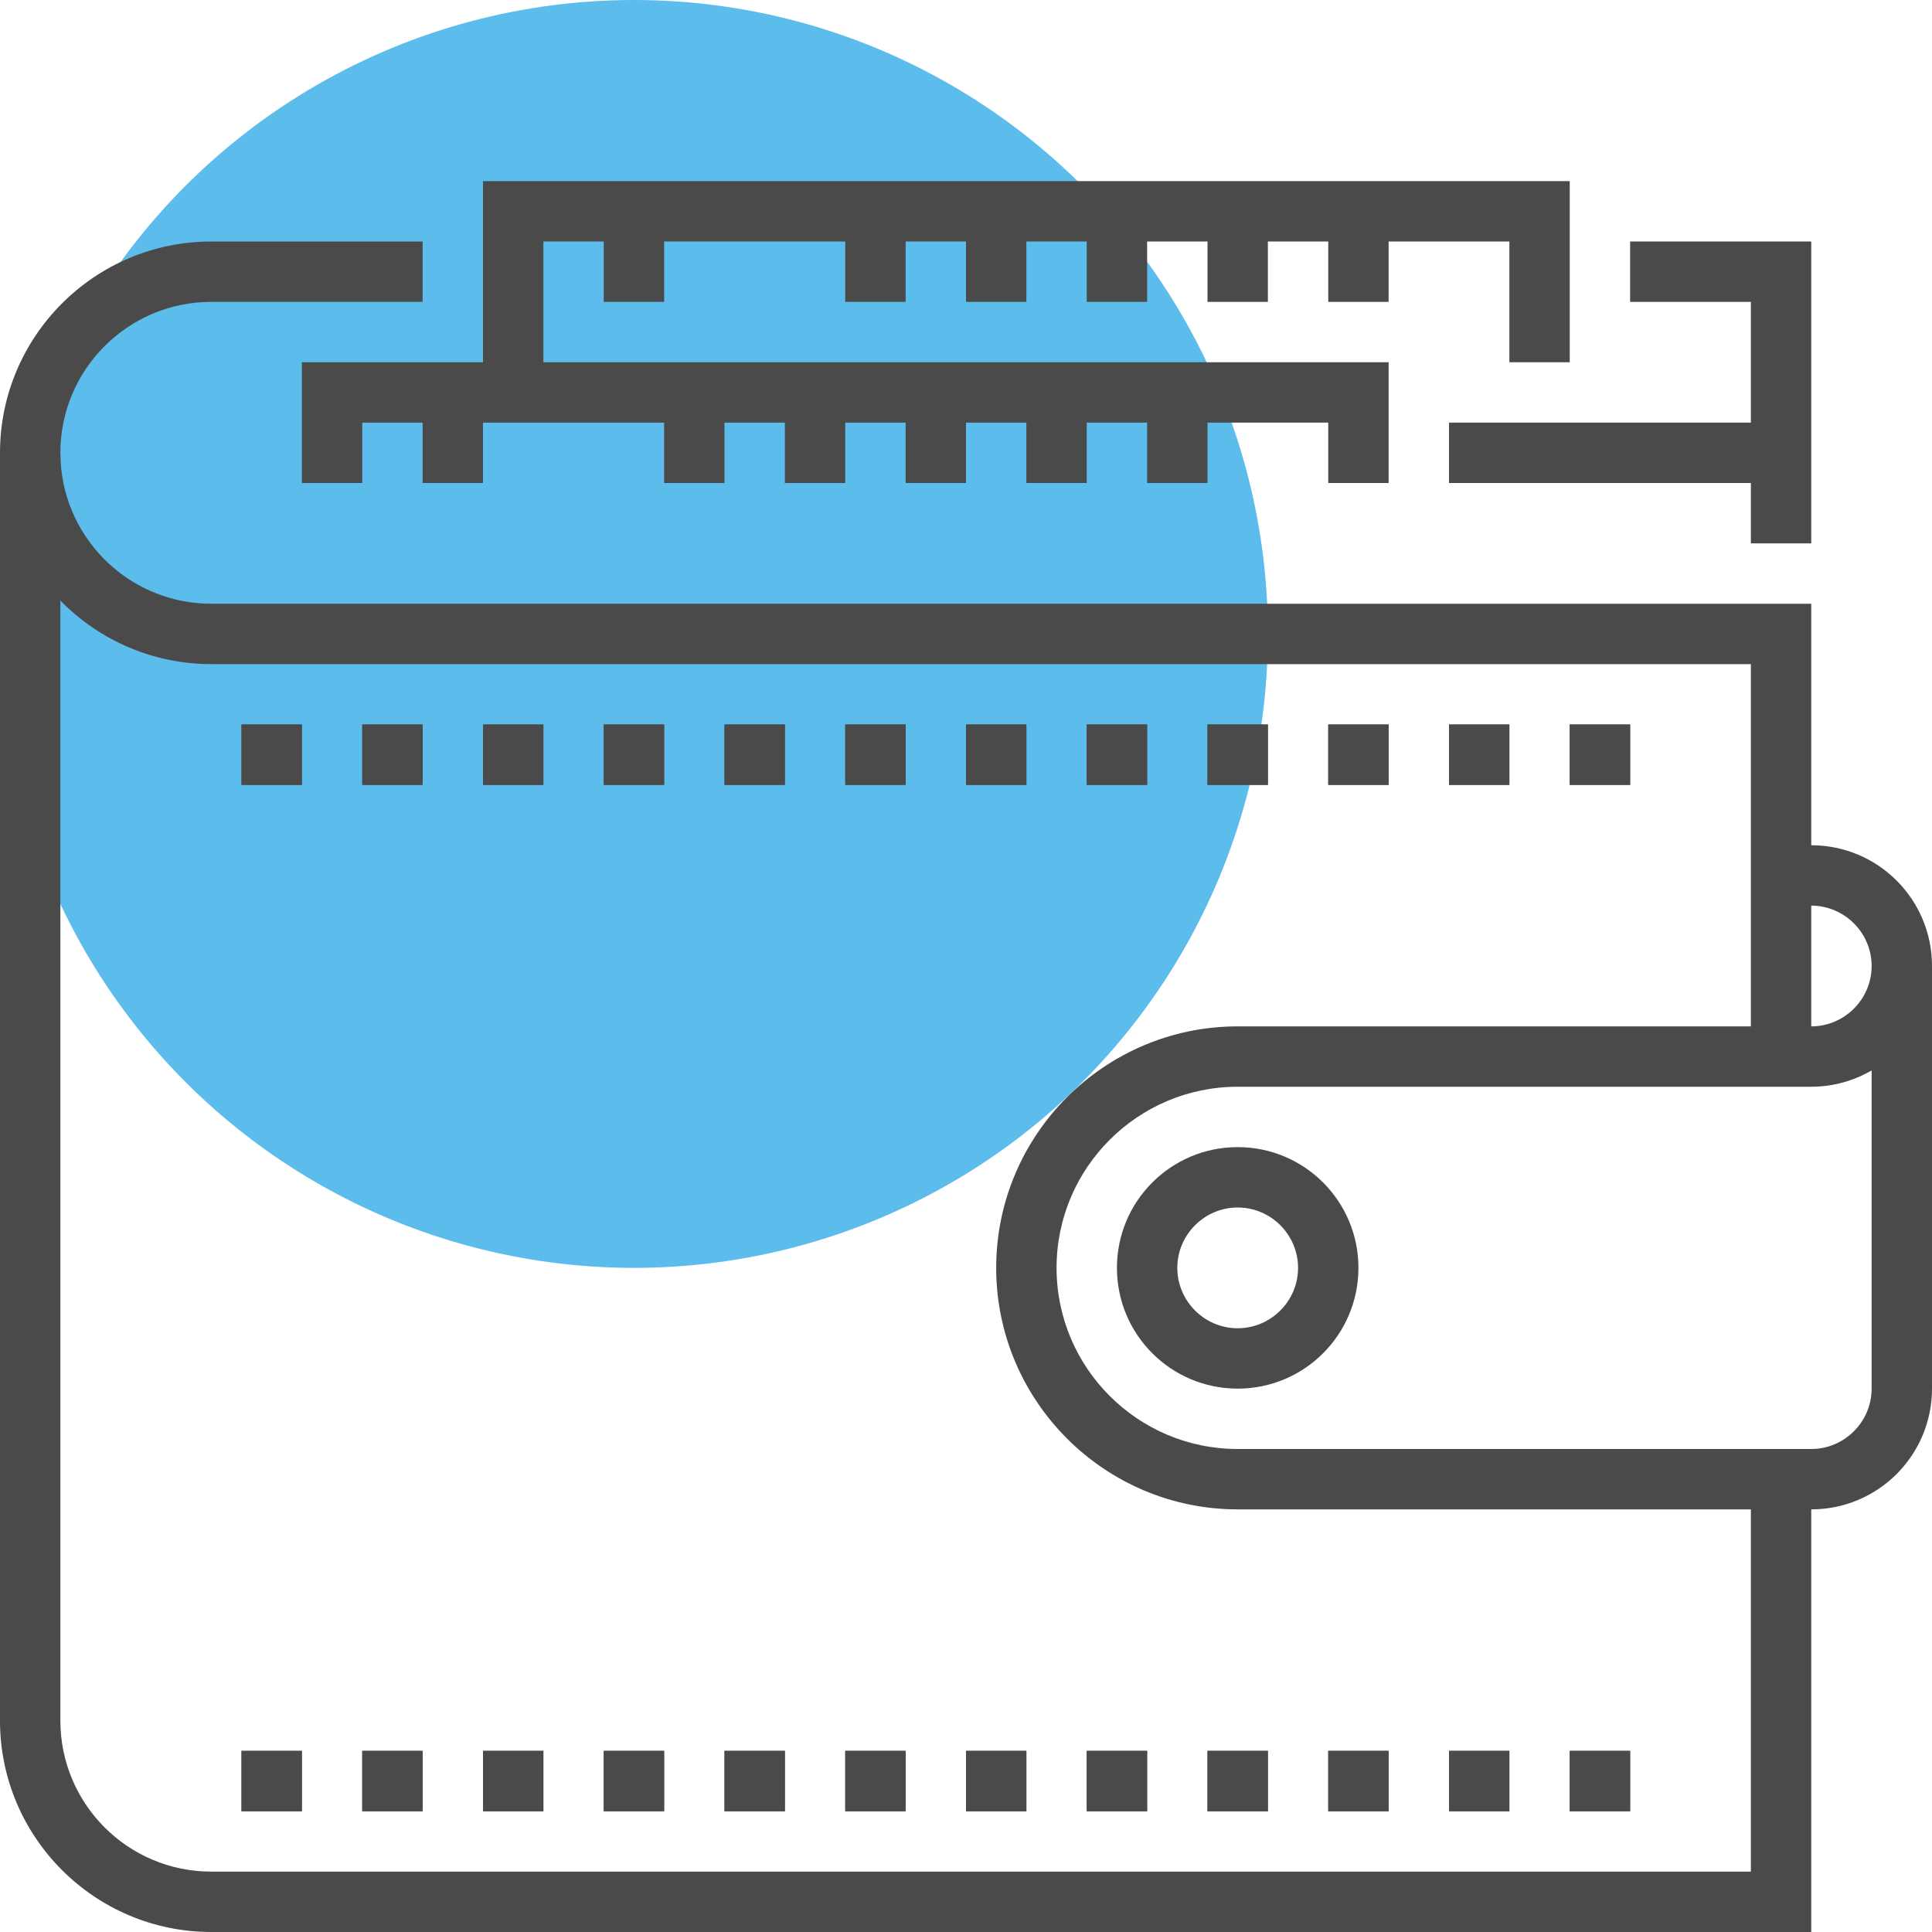
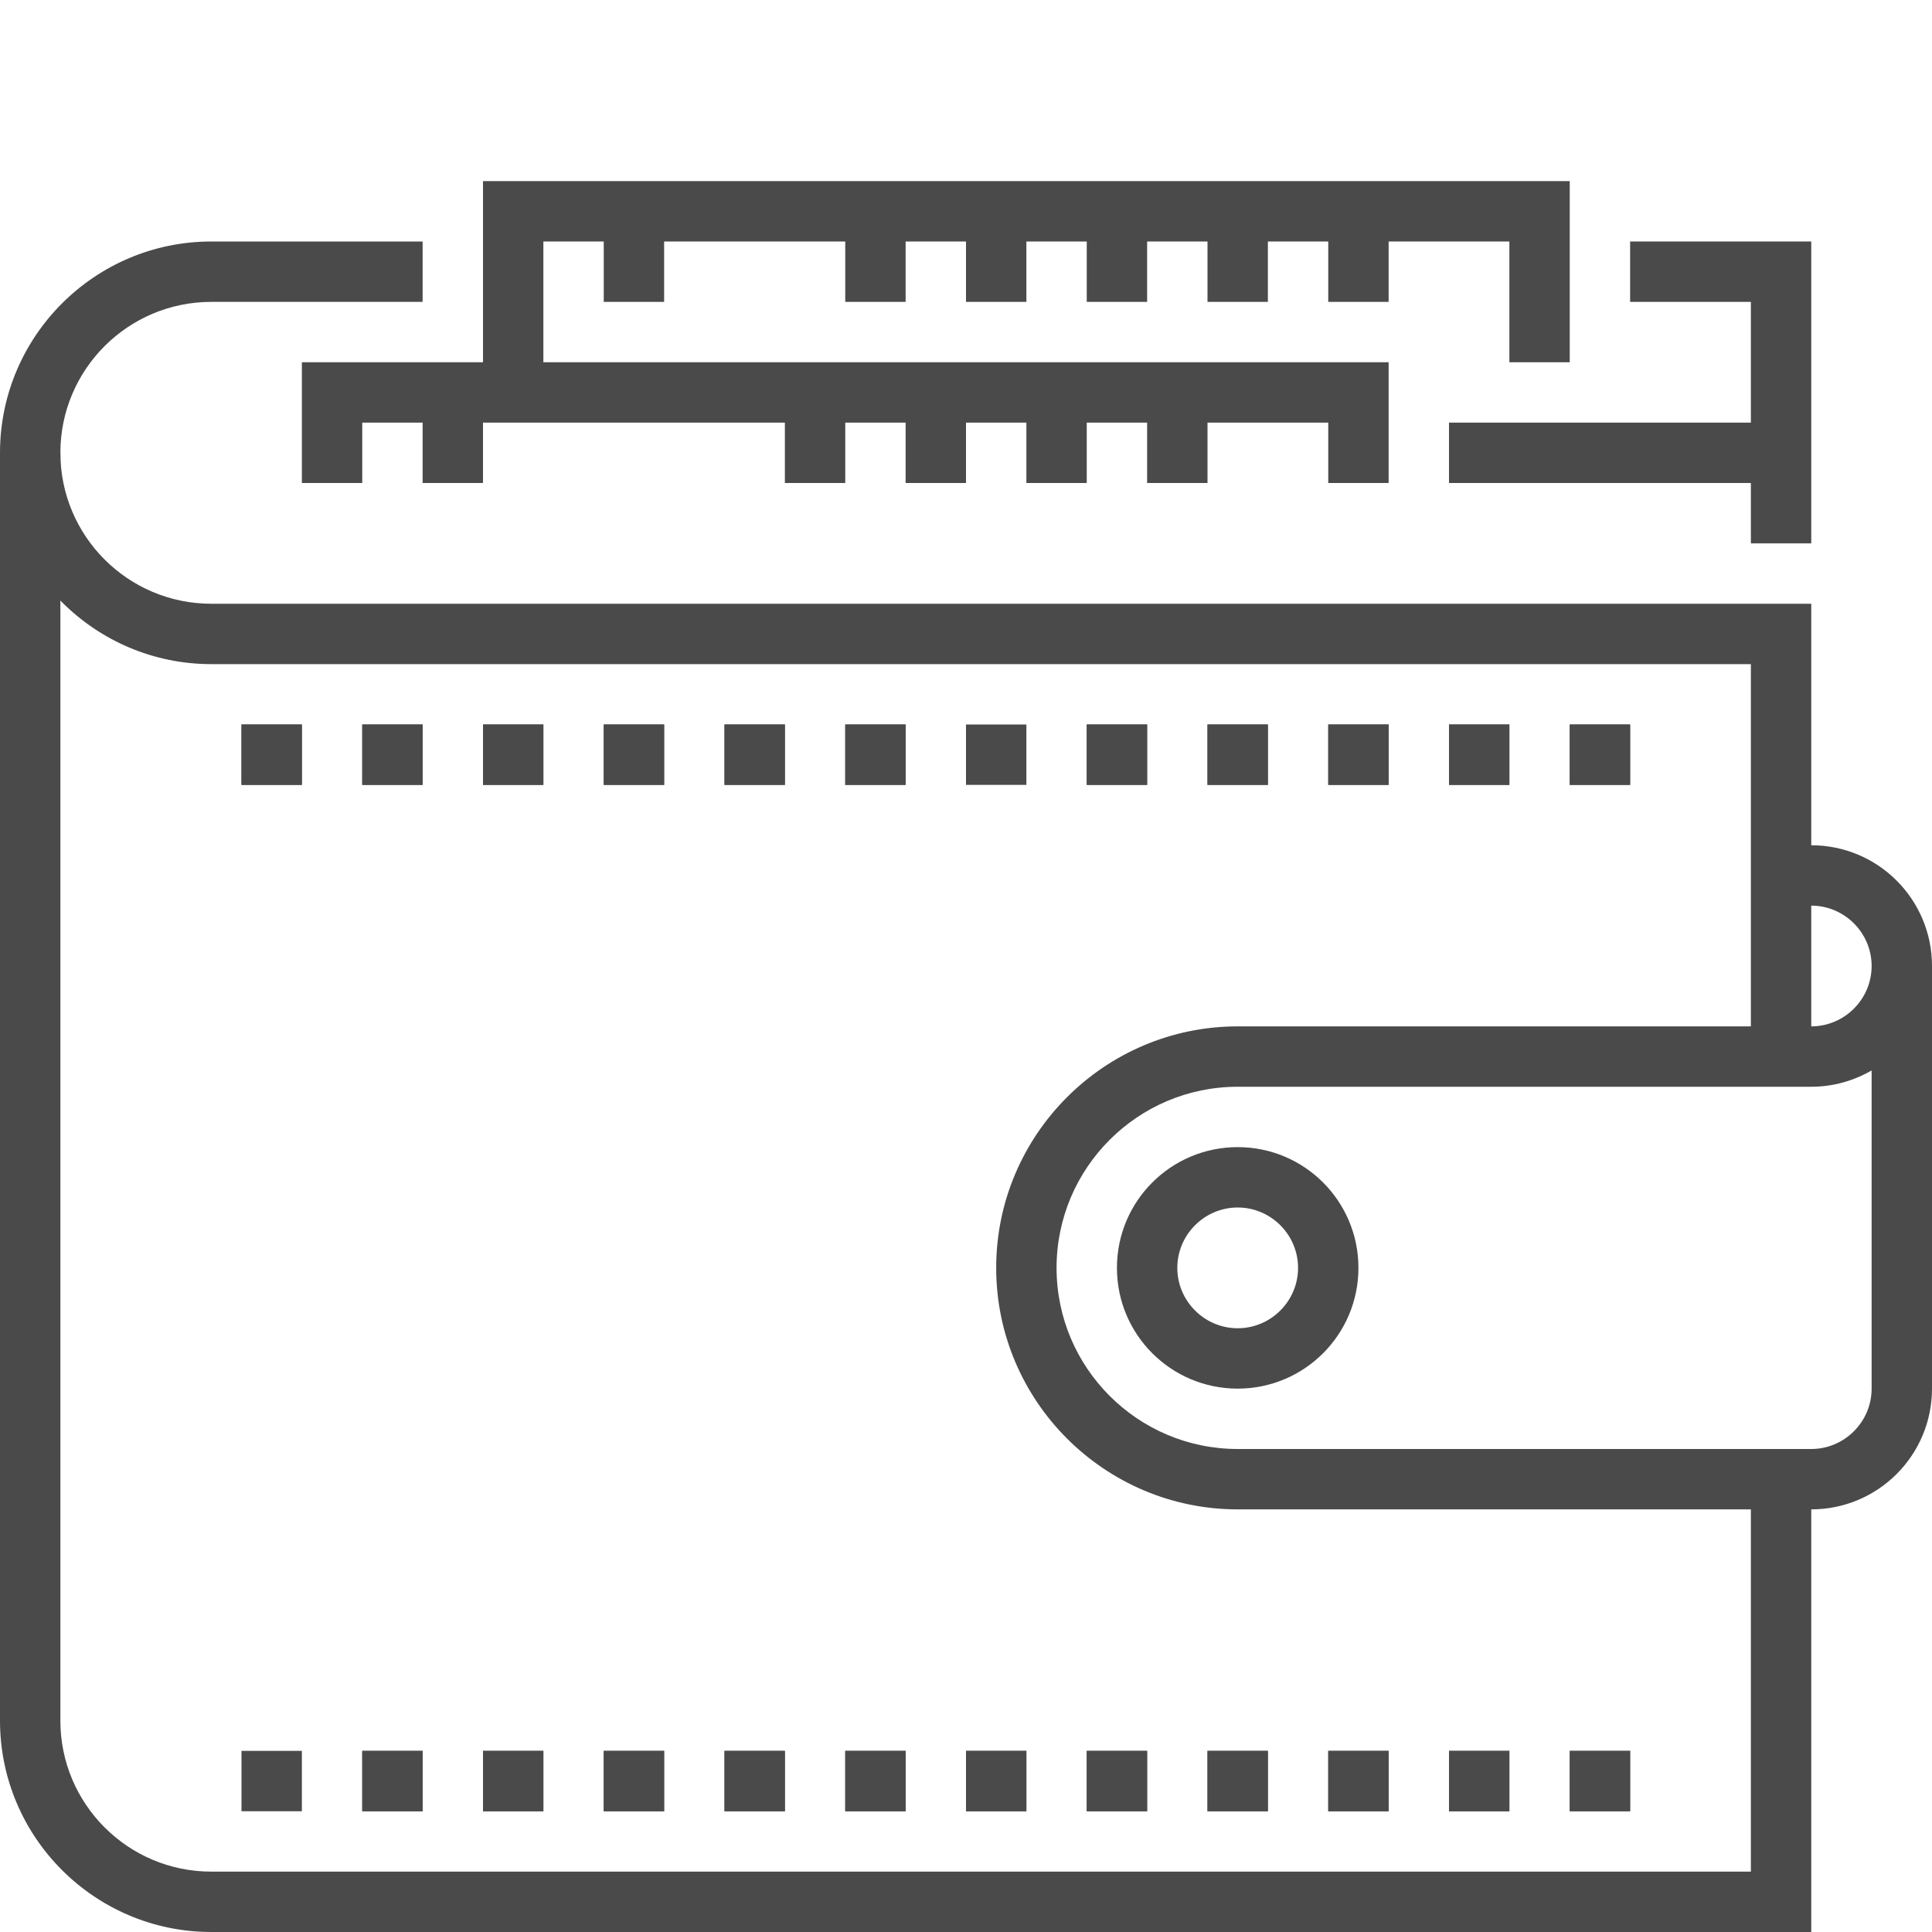
<svg xmlns="http://www.w3.org/2000/svg" version="1.1" id="Layer_1" x="0px" y="0px" viewBox="0 0 64 64" style="enable-background:new 0 0 64 64;" xml:space="preserve">
  <style type="text/css">
	.st0{fill:#5CBCEB;}
	.st1{fill:#4A4A4A;}
</style>
  <g>
    <g>
-       <circle class="st0" cx="21" cy="21" r="21" />
-     </g>
+       </g>
    <g>
      <g>
        <g>
          <path class="st1" d="M60,64H7c-3.86,0-7-3.14-7-7V15h2v42c0,2.76,2.24,5,5,5h51V49h2V64z" />
        </g>
        <g>
          <path class="st1" d="M60,35h-2V22H7c-3.86,0-7-3.14-7-7s3.14-7,7-7h7v2H7c-2.76,0-5,2.24-5,5s2.24,5,5,5h53V35z" />
        </g>
        <g>
          <polygon class="st1" points="60,18 58,18 58,10 54,10 54,8 60,8     " />
        </g>
        <g>
          <path class="st1" d="M41,46c-2.21,0-4-1.79-4-4s1.79-4,4-4c2.21,0,4,1.79,4,4S43.21,46,41,46z M41,40c-1.1,0-2,0.9-2,2      s0.9,2,2,2s2-0.9,2-2S42.1,40,41,40z" />
        </g>
        <g>
          <rect x="52" y="24" class="st1" width="2" height="2" />
        </g>
        <g>
          <rect x="48" y="24" class="st1" width="2" height="2" />
        </g>
        <g>
          <rect x="44" y="24" class="st1" width="2" height="2" />
        </g>
        <g>
          <rect x="40" y="24" class="st1" width="2" height="2" />
        </g>
        <g>
          <rect x="36" y="24" class="st1" width="2" height="2" />
        </g>
        <g>
          <rect x="32" y="24" class="st1" width="2" height="2" />
        </g>
        <g>
          <rect x="28" y="24" class="st1" width="2" height="2" />
        </g>
        <g>
          <rect x="24" y="24" class="st1" width="2" height="2" />
        </g>
        <g>
          <rect x="20" y="24" class="st1" width="2" height="2" />
        </g>
        <g>
          <rect x="16" y="24" class="st1" width="2" height="2" />
        </g>
        <g>
          <rect x="12" y="24" class="st1" width="2" height="2" />
        </g>
        <g>
          <rect x="8" y="24" class="st1" width="2" height="2" />
        </g>
        <g>
          <rect x="52" y="24" class="st1" width="2" height="2" />
        </g>
        <g>
          <rect x="48" y="24" class="st1" width="2" height="2" />
        </g>
        <g>
          <rect x="44" y="24" class="st1" width="2" height="2" />
        </g>
        <g>
          <rect x="40" y="24" class="st1" width="2" height="2" />
        </g>
        <g>
          <rect x="36" y="24" class="st1" width="2" height="2" />
        </g>
        <g>
-           <rect x="32" y="24" class="st1" width="2" height="2" />
-         </g>
+           </g>
        <g>
          <rect x="28" y="24" class="st1" width="2" height="2" />
        </g>
        <g>
          <rect x="24" y="24" class="st1" width="2" height="2" />
        </g>
        <g>
          <rect x="20" y="24" class="st1" width="2" height="2" />
        </g>
        <g>
          <rect x="16" y="24" class="st1" width="2" height="2" />
        </g>
        <g>
          <rect x="12" y="24" class="st1" width="2" height="2" />
        </g>
        <g>
          <rect x="8" y="24" class="st1" width="2" height="2" />
        </g>
        <g>
          <rect x="52" y="58" class="st1" width="2" height="2" />
        </g>
        <g>
          <rect x="48" y="58" class="st1" width="2" height="2" />
        </g>
        <g>
          <rect x="44" y="58" class="st1" width="2" height="2" />
        </g>
        <g>
          <rect x="40" y="58" class="st1" width="2" height="2" />
        </g>
        <g>
          <rect x="36" y="58" class="st1" width="2" height="2" />
        </g>
        <g>
          <rect x="32" y="58" class="st1" width="2" height="2" />
        </g>
        <g>
          <rect x="28" y="58" class="st1" width="2" height="2" />
        </g>
        <g>
          <rect x="24" y="58" class="st1" width="2" height="2" />
        </g>
        <g>
          <rect x="20" y="58" class="st1" width="2" height="2" />
        </g>
        <g>
          <rect x="16" y="58" class="st1" width="2" height="2" />
        </g>
        <g>
          <rect x="12" y="58" class="st1" width="2" height="2" />
        </g>
        <g>
          <rect x="8" y="58" class="st1" width="2" height="2" />
        </g>
        <g>
          <rect x="52" y="58" class="st1" width="2" height="2" />
        </g>
        <g>
          <rect x="48" y="58" class="st1" width="2" height="2" />
        </g>
        <g>
          <rect x="44" y="58" class="st1" width="2" height="2" />
        </g>
        <g>
          <rect x="40" y="58" class="st1" width="2" height="2" />
        </g>
        <g>
          <rect x="36" y="58" class="st1" width="2" height="2" />
        </g>
        <g>
          <rect x="32" y="58" class="st1" width="2" height="2" />
        </g>
        <g>
          <rect x="28" y="58" class="st1" width="2" height="2" />
        </g>
        <g>
          <rect x="24" y="58" class="st1" width="2" height="2" />
        </g>
        <g>
          <rect x="20" y="58" class="st1" width="2" height="2" />
        </g>
        <g>
          <rect x="16" y="58" class="st1" width="2" height="2" />
        </g>
        <g>
          <rect x="12" y="58" class="st1" width="2" height="2" />
        </g>
        <g>
-           <rect x="8" y="58" class="st1" width="2" height="2" />
-         </g>
-         <g>
-           <path class="st1" d="M60,50H41c-4.41,0-8-3.59-8-8s3.59-8,8-8h19c1.1,0,2-0.9,2-2s-0.9-2-2-2h-1v-2h1c2.21,0,4,1.79,4,4v14      C64,48.21,62.21,50,60,50z M41,36c-3.31,0-6,2.69-6,6s2.69,6,6,6h19c1.1,0,2-0.9,2-2V35.46C61.41,35.8,60.73,36,60,36H41z" />
+           </g>
+         <g>
+           <path class="st1" d="M60,50H41c-4.41,0-8-3.59-8-8s3.59-8,8-8h19c1.1,0,2-0.9,2-2s-0.9-2-2-2h-1v-2h1c2.21,0,4,1.79,4,4v14      C64,48.21,62.21,50,60,50M41,36c-3.31,0-6,2.69-6,6s2.69,6,6,6h19c1.1,0,2-0.9,2-2V35.46C61.41,35.8,60.73,36,60,36H41z" />
        </g>
      </g>
      <g>
        <polygon class="st1" points="18,13 16,13 16,6 52,6 52,12 50,12 50,8 18,8    " />
      </g>
      <g>
        <polygon class="st1" points="46,16 44,16 44,14 12,14 12,16 10,16 10,12 46,12    " />
      </g>
      <g>
        <rect x="48" y="14" class="st1" width="11" height="2" />
      </g>
      <g>
        <rect x="28" y="7" class="st1" width="2" height="3" />
      </g>
      <g>
        <rect x="32" y="7" class="st1" width="2" height="3" />
      </g>
      <g>
        <rect x="36" y="7" class="st1" width="2" height="3" />
      </g>
      <g>
        <rect x="40" y="7" class="st1" width="2" height="3" />
      </g>
      <g>
        <rect x="44" y="7" class="st1" width="2" height="3" />
      </g>
      <g>
        <rect x="20" y="7" class="st1" width="2" height="3" />
      </g>
      <g>
-         <rect x="22" y="13" class="st1" width="2" height="3" />
-       </g>
+         </g>
      <g>
        <rect x="26" y="13" class="st1" width="2" height="3" />
      </g>
      <g>
        <rect x="30" y="13" class="st1" width="2" height="3" />
      </g>
      <g>
        <rect x="34" y="13" class="st1" width="2" height="3" />
      </g>
      <g>
        <rect x="38" y="13" class="st1" width="2" height="3" />
      </g>
      <g>
        <rect x="14" y="13" class="st1" width="2" height="3" />
      </g>
    </g>
  </g>
</svg>